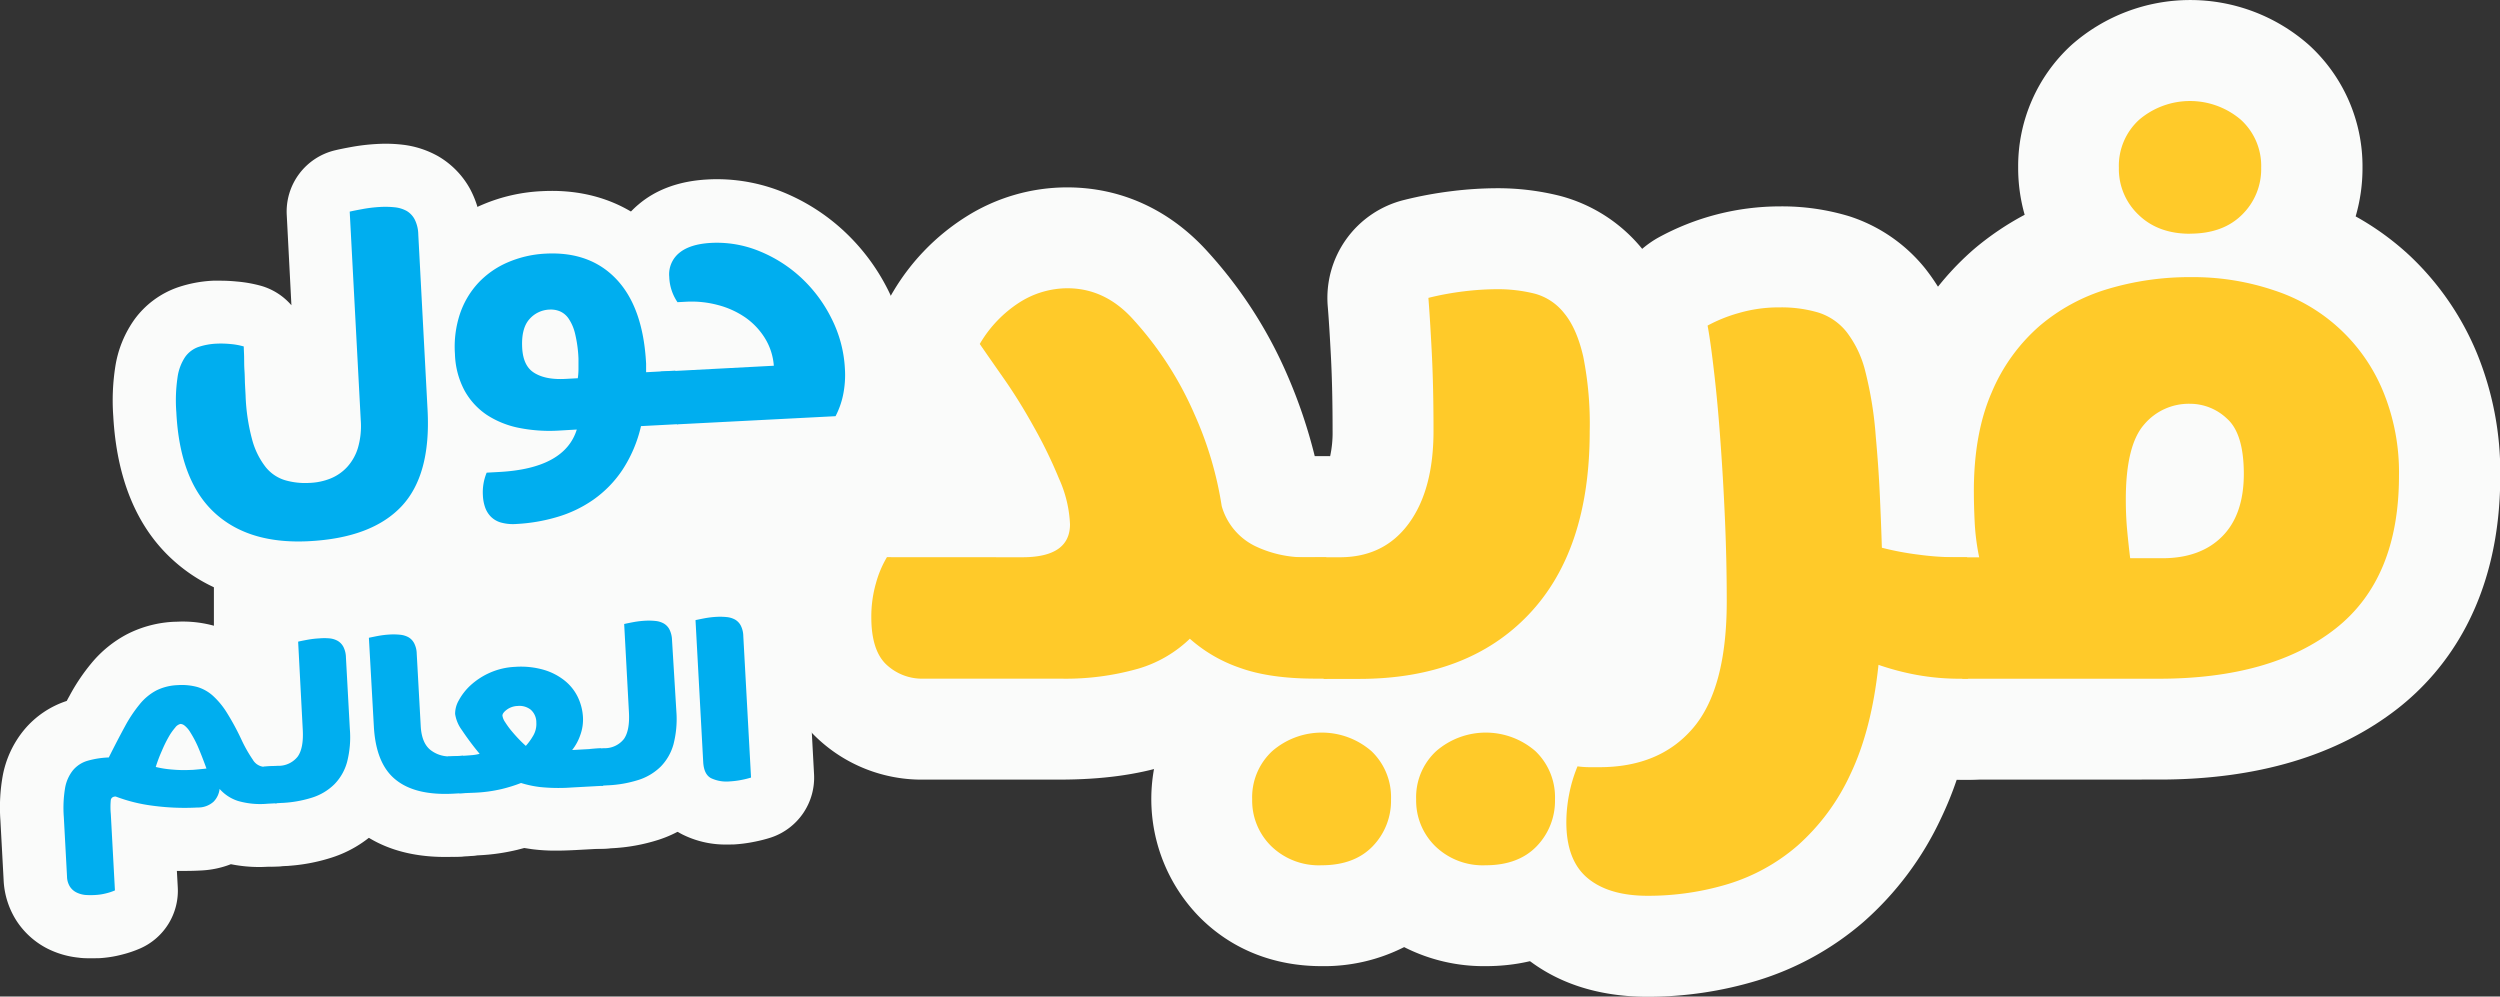
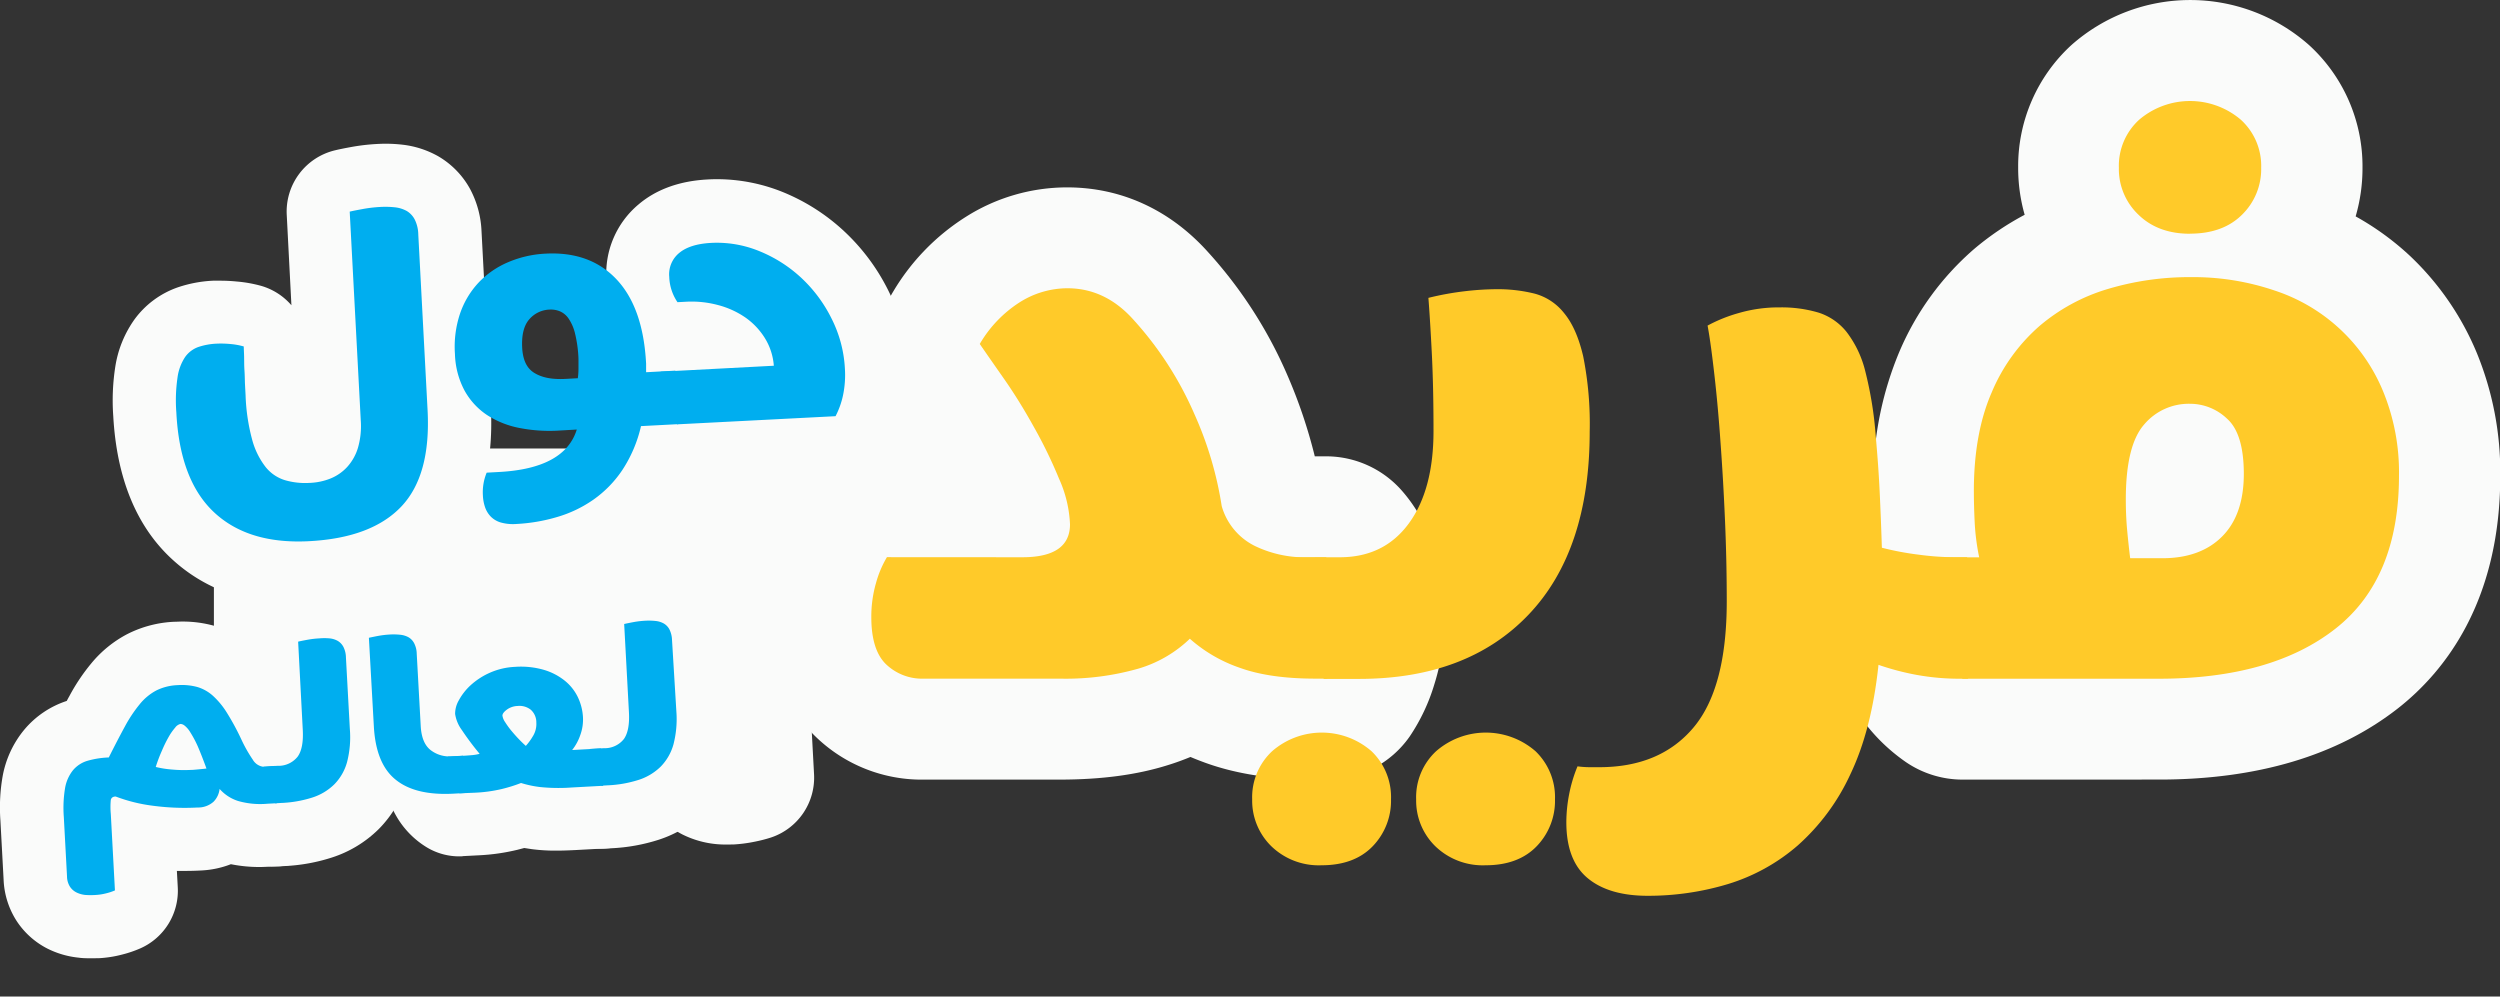
<svg xmlns="http://www.w3.org/2000/svg" viewBox="0 0 561.82 223.95">
  <rect x="0" y="0" width="561.82" height="223.95" fill="#333333" stroke="none" />
  <defs>
    <style>.cls-1{fill:#fafbfa;}.cls-2{fill:#00aeef;}.cls-3{fill:#ffca29;}</style>
  </defs>
  <g id="Layer_2" data-name="Layer 2">
    <g id="Layer_1-2" data-name="Layer 1">
      <rect class="cls-1" x="48.07" y="100.79" width="106.51" height="46.28" />
      <ellipse class="cls-1" cx="189.29" cy="122.9" rx="38.57" ry="36.84" />
      <path class="cls-1" d="M67.06,135.86c-11.63,0-21.25-3.5-28.61-10.39-7.88-7.37-12.24-18.15-13-32a49.39,49.39,0,0,1,.47-11.13,24.84,24.84,0,0,1,4.34-10.61A20.33,20.33,0,0,1,40,64.56a28.92,28.92,0,0,1,7.86-1.48c.58,0,1.17,0,1.77,0,1.19,0,2.41.07,3.63.19a29.67,29.67,0,0,1,5.53,1,14.15,14.15,0,0,1,6.7,4.33L64.44,48.31A14.15,14.15,0,0,1,75.33,33.77c.87-.21,2-.44,3.58-.73a45.79,45.79,0,0,1,5.77-.68q1-.06,2-.06a32.22,32.22,0,0,1,3.72.21,21.27,21.27,0,0,1,8,2.56,19.15,19.15,0,0,1,7.24,7.4,22,22,0,0,1,2.57,9.46l2.09,39.53c.73,13.73-2.57,24.55-9.8,32.15-7,7.38-17.19,11.47-30.22,12.16C69.18,135.83,68.1,135.86,67.06,135.86Z" />
-       <path class="cls-1" d="M115.32,132a23.17,23.17,0,0,1-7-1,19.23,19.23,0,0,1-8.19-5,19.61,19.61,0,0,1-4.48-7.32,23.94,23.94,0,0,1-1.23-6.51,25.68,25.68,0,0,1,1.93-11.34l0-.1a30.55,30.55,0,0,1-4.36-6,32.73,32.73,0,0,1-4-14.39,37.68,37.68,0,0,1,2-14.57,33.23,33.23,0,0,1,18.51-19.81,38.53,38.53,0,0,1,13.29-3q1.16-.06,2.28-.06c9.9,0,18.48,3.59,24.82,10.37a37.81,37.81,0,0,1,8.93,17.36,14.13,14.13,0,0,1,4.05,2.92c3.65,3.78,5.67,8.9,6,15.2a25.06,25.06,0,0,1-.77,7.67,22.94,22.94,0,0,1-2.68,6.52,14.22,14.22,0,0,1-10.35,6.56,39.22,39.22,0,0,1-2.45,4.14,39.7,39.7,0,0,1-10.11,10.35,42.58,42.58,0,0,1-12.3,5.9,53.85,53.85,0,0,1-12.35,2.11C116.36,132,115.83,132,115.32,132Z" />
      <path class="cls-1" d="M152.2,109.53a14.23,14.23,0,0,1-7.37-2.06,22.18,22.18,0,0,1-7.78-8.15,24.12,24.12,0,0,1-3.11-10.74,29.65,29.65,0,0,1,.73-8.33A14.2,14.2,0,0,1,138.91,73c-.35-.71-.69-1.47-1-2.27a24.8,24.8,0,0,1-1.62-7.8,20.28,20.28,0,0,1,7.22-17c4-3.39,9.23-5.27,15.52-5.6q1-.06,2.1-.06a39.5,39.5,0,0,1,14.81,2.9A45.15,45.15,0,0,1,189.74,52a46.38,46.38,0,0,1,9.84,13.19A42.51,42.51,0,0,1,204,82a36.79,36.79,0,0,1-.73,9.74,31.9,31.9,0,0,1-3.05,8.44,14.16,14.16,0,0,1-11.73,7.44L153,109.51Z" />
      <path class="cls-2" d="M55.19,88.86a43.79,43.79,0,0,0,1.47,9.92,17.27,17.27,0,0,0,3,6.13,8.9,8.9,0,0,0,4.38,3,16.28,16.28,0,0,0,5.54.61,14,14,0,0,0,4.73-1,10.37,10.37,0,0,0,3.74-2.61,11.17,11.17,0,0,0,2.4-4.3,17.64,17.64,0,0,0,.62-6.2L78.59,47.56c.62-.15,1.59-.34,2.9-.58a30.91,30.91,0,0,1,3.94-.47,19.92,19.92,0,0,1,3.32.08,7,7,0,0,1,2.63.81,4.8,4.8,0,0,1,1.82,1.93A7.82,7.82,0,0,1,94,52.69l2.09,39.52q.76,14.61-5.92,21.64t-20.7,7.77q-13.65.72-21.36-6.49T39.63,92.7a35.36,35.36,0,0,1,.27-7.9,10.87,10.87,0,0,1,1.73-4.61,6.21,6.21,0,0,1,3-2.23,15,15,0,0,1,4-.73,22.13,22.13,0,0,1,3.23.09,15.11,15.11,0,0,1,2.92.54c0,.57.06,1.34.08,2.32s0,2,.08,3.1.07,2.13.12,3.13S55.16,88.23,55.19,88.86Z" />
      <path class="cls-2" d="M125.65,96.76a35,35,0,0,1-9-.6,20.49,20.49,0,0,1-7.26-2.93,15.75,15.75,0,0,1-5-5.47,18.54,18.54,0,0,1-2.15-8.2,23.43,23.43,0,0,1,1.15-9.1,19.29,19.29,0,0,1,4.15-6.94,19.78,19.78,0,0,1,6.61-4.58A24.46,24.46,0,0,1,122.6,57q10.05-.53,16,5.83t6.6,18.91c0,.34,0,.68,0,1s0,.62,0,.91l6.53-.35q1.81,1.89,2,6.09a11,11,0,0,1-.34,3.38,9.1,9.1,0,0,1-1,2.55l-8.34.44a30.1,30.1,0,0,1-4.17,9.83,25.4,25.4,0,0,1-6.5,6.68,27.89,27.89,0,0,1-8.19,3.92,39,39,0,0,1-9.09,1.56,10.2,10.2,0,0,1-3.55-.33,5.22,5.22,0,0,1-2.27-1.34,5.63,5.63,0,0,1-1.27-2.09,9.32,9.32,0,0,1-.49-2.65,11.5,11.5,0,0,1,.85-5.12l2.75-.15q14.78-.78,17.5-9.54ZM129.85,85a14.81,14.81,0,0,0,.15-2.07c0-.81,0-1.58,0-2.33a28.54,28.54,0,0,0-.78-5.68,10.14,10.14,0,0,0-1.47-3.37,4.52,4.52,0,0,0-2-1.62,5.34,5.34,0,0,0-2.22-.36,6.29,6.29,0,0,0-4.62,2.23c-1.19,1.38-1.71,3.51-1.56,6.37.15,2.69,1,4.57,2.72,5.63s4,1.51,7,1.35Z" />
      <path class="cls-2" d="M152.2,95.36a8.18,8.18,0,0,1-2.83-3,10,10,0,0,1-1.27-4.5,15.2,15.2,0,0,1,.37-4.33l25.43-1.34a13.68,13.68,0,0,0-2-6.19,15.88,15.88,0,0,0-4.38-4.64,19.51,19.51,0,0,0-6.18-2.81,22.84,22.84,0,0,0-7.2-.74l-1.89.1a10.72,10.72,0,0,1-1.85-5.68,6.2,6.2,0,0,1,2.22-5.37q2.39-2,7.11-2.27a25.12,25.12,0,0,1,10.87,1.83,30.83,30.83,0,0,1,9.45,6,31.82,31.82,0,0,1,6.82,9.16,28.16,28.16,0,0,1,3,11.21,22.38,22.38,0,0,1-.41,6,18.46,18.46,0,0,1-1.69,4.74Z" />
      <path class="cls-1" d="M295.64,175.2c-9.65,0-17.76-1.24-24.8-3.79-1.12-.41-2.23-.84-3.31-1.3-1.6.66-3.25,1.27-5,1.81-7,2.21-15,3.28-24.45,3.28H207.7a34.2,34.2,0,0,1-24.37-9.62c-4.65-4.5-10.2-12.83-10.2-26.9a49.51,49.51,0,0,1,2-14.16,44.63,44.63,0,0,1,5-11.46,22.68,22.68,0,0,1,19.13-10.51h10.61c-1-1.66-2.06-3.26-3.09-4.75-2.09-3-3.87-5.6-5.13-7.38a22.68,22.68,0,0,1-.86-25,50.08,50.08,0,0,1,16.22-16.66,42.55,42.55,0,0,1,22.8-6.65c12,0,22.86,4.91,31.36,14.2l.09.1a100,100,0,0,1,18.09,28,114.38,114.38,0,0,1,6.12,18.14H298a22.66,22.66,0,0,1,17.12,7.81c6.28,7.22,9.46,17,9.46,28.91a48,48,0,0,1-2.22,14.44,43.05,43.05,0,0,1-5.57,11.81,22.68,22.68,0,0,1-18.59,9.68Z" />
-       <path class="cls-1" d="M333.85,217.12a39.43,39.43,0,0,1-18.3-4.28A39.76,39.76,0,0,1,297,217.12c-10.73,0-20.18-3.77-27.33-10.92a37.87,37.87,0,0,1,.3-53.55A45.73,45.73,0,0,1,266.52,135a57.81,57.81,0,0,1,2.27-16.09,22.68,22.68,0,0,1,21.78-16.34h8.34a24.85,24.85,0,0,0,.56-5.78c0-6.2-.12-11.71-.36-16.39-.25-4.84-.49-8.74-.73-11.57a22.68,22.68,0,0,1,17.11-23.88,88.15,88.15,0,0,1,10.8-2,84.58,84.58,0,0,1,10.09-.65A57.4,57.4,0,0,1,350.5,44,35.41,35.41,0,0,1,369,55.87,45.79,45.79,0,0,1,377.88,75a98.51,98.51,0,0,1,2,22c0,23.12-6.38,41.84-19,55.67a36.7,36.7,0,0,1,11.17,27,37.19,37.19,0,0,1-10.36,26.18C356.83,211,348,217.12,333.85,217.12Z" />
-       <path class="cls-1" d="M370.31,224c-11.28,0-20.73-3.12-28.1-9.28-5.89-4.93-12.91-14.13-12.91-30a56.08,56.08,0,0,1,4.24-21.11,22.69,22.69,0,0,1,21-14.05,23.7,23.7,0,0,1,2.78.17l.21,0h1.9c1.42,0,3.25-.15,3.84-.85h0s2.14-3,2.14-13.72c0-5.59-.12-11.36-.37-17.17s-.57-11.57-.94-16.81-.79-9.88-1.27-14.15c-.47-4.06-.93-7.43-1.38-10a22.69,22.69,0,0,1,11.1-23.57,57,57,0,0,1,27.43-7.08,52,52,0,0,1,15.6,2.22A36.11,36.11,0,0,1,432.6,60.28a46.26,46.26,0,0,1,8.5,17.19,105.06,105.06,0,0,1,3.07,18.69c.2,2.18.38,4.37.53,6.55a22.65,22.65,0,0,1,14.91,8.17,37.81,37.81,0,0,1,7.1,14.41,55,55,0,0,1,1.73,14,49.83,49.83,0,0,1-2,13.9,41.21,41.21,0,0,1-5.64,12.36,22.68,22.68,0,0,1-18.58,9.67h-2.49a77.38,77.38,0,0,1-3.49,8.59,71,71,0,0,1-17.43,23.35,65.8,65.8,0,0,1-23.91,13.2A84.94,84.94,0,0,1,370.31,224Z" />
      <path class="cls-1" d="M441.08,175.2a22.62,22.62,0,0,1-12.79-3.95,41,41,0,0,1-13.54-15.79A45.39,45.39,0,0,1,410,135a57.75,57.75,0,0,1,2.26-16.09,22.69,22.69,0,0,1,8.72-12.2,75.71,75.71,0,0,1,5.82-27.57A63.2,63.2,0,0,1,443.59,56,64,64,0,0,1,455,48.27a38.4,38.4,0,0,1-1.46-10.58,36.88,36.88,0,0,1,11.95-27.55,40.28,40.28,0,0,1,53.43,0,36.89,36.89,0,0,1,12,27.56,38.65,38.65,0,0,1-1.54,10.93,61.85,61.85,0,0,1,12.2,8.87,63.48,63.48,0,0,1,15,21.75,70.62,70.62,0,0,1,5.3,27.66c0,28.32-12.52,44.06-23,52.28-13.59,10.63-31.64,16-53.65,16Z" />
      <path class="cls-3" d="M229.74,125.23q10.71,0,10.72-7.41A27.67,27.67,0,0,0,238,107.59a104.13,104.13,0,0,0-5.75-11.8Q229,89.94,225.54,85t-5.36-7.7A27.63,27.63,0,0,1,229.05,68a20.14,20.14,0,0,1,10.82-3.22q8.38,0,14.63,6.83a77.31,77.31,0,0,1,14,21.64,80.19,80.19,0,0,1,6.05,20.47,14.35,14.35,0,0,0,7.51,9,25.9,25.9,0,0,0,11.21,2.53H298q3.9,4.48,3.9,14a25,25,0,0,1-1.17,7.6,21,21,0,0,1-2.53,5.66h-2.53q-10.35,0-17.06-2.44a33,33,0,0,1-11.22-6.53,28,28,0,0,1-11.6,6.73,59.58,59.58,0,0,1-17.64,2.24H207.7a11.74,11.74,0,0,1-8.57-3.22q-3.33-3.21-3.32-10.63a27.14,27.14,0,0,1,1.07-7.7,23.36,23.36,0,0,1,2.44-5.75Z" />
      <path class="cls-3" d="M297,194.45a15.33,15.33,0,0,1-11.31-4.29,14.32,14.32,0,0,1-4.29-10.53,14.14,14.14,0,0,1,4.49-10.82,17,17,0,0,1,22.32,0,14.27,14.27,0,0,1,4.39,10.82,14.68,14.68,0,0,1-4.1,10.53C305.77,193,301.94,194.45,297,194.45Zm4.1-69.22q9.93,0,15.5-7.6t5.55-20.86q0-9.94-.39-17.55T321,66.94a65.26,65.26,0,0,1,8-1.47,64,64,0,0,1,7.4-.48,34.27,34.27,0,0,1,8.49,1,12.61,12.61,0,0,1,6.62,4.39q2.83,3.41,4.29,9.75A77.4,77.4,0,0,1,357.25,97q0,26.72-13.75,41.14t-38.12,14.43h-7.79a18.49,18.49,0,0,1-6-7.22A22.76,22.76,0,0,1,289.2,135a34.65,34.65,0,0,1,1.37-9.75Zm32.75,69.22a15.33,15.33,0,0,1-11.31-4.29,14.32,14.32,0,0,1-4.29-10.53,14.1,14.1,0,0,1,4.49-10.82,17,17,0,0,1,22.32,0,14.31,14.31,0,0,1,4.39,10.82,14.68,14.68,0,0,1-4.1,10.53C342.62,193,338.79,194.45,333.85,194.45Z" />
      <path class="cls-3" d="M354.51,172.22a21.84,21.84,0,0,0,2.63.19h2.25q13.65,0,21.15-8.87t7.51-28.37q0-9-.39-18.13t-1-17.45q-.58-8.28-1.36-15.11c-.52-4.55-1-8.31-1.56-11.31a33.67,33.67,0,0,1,7-2.82,32,32,0,0,1,9.16-1.27,29.24,29.24,0,0,1,8.77,1.17,13.19,13.19,0,0,1,6.34,4.39,23.88,23.88,0,0,1,4.19,8.87,83.91,83.91,0,0,1,2.34,14.62q.59,6.44.88,12.48t.49,12.48a65.14,65.14,0,0,0,8.28,1.56,63.64,63.64,0,0,0,7.9.58h2.92a15.31,15.31,0,0,1,2.73,5.85,32.15,32.15,0,0,1,1,8.19,27.31,27.31,0,0,1-1.07,7.6,19.69,19.69,0,0,1-2.44,5.66h-1.36a54.13,54.13,0,0,1-10.24-.88,58.77,58.77,0,0,1-8.48-2.24Q420.61,164,415.83,174A48.53,48.53,0,0,1,404,190a43.06,43.06,0,0,1-15.7,8.68,61.93,61.93,0,0,1-18,2.63q-8.78,0-13.55-4T352,184.7a33.45,33.45,0,0,1,.58-5.95A32.44,32.44,0,0,1,354.51,172.22Z" />
      <path class="cls-3" d="M432.69,135a34.65,34.65,0,0,1,1.37-9.75h10.72a51.5,51.5,0,0,1-1-7.6q-.19-3.7-.2-7.22,0-13.05,4-22.22a40.63,40.63,0,0,1,10.72-14.92,42.25,42.25,0,0,1,15.5-8.38,63.93,63.93,0,0,1,18.52-2.63,56.74,56.74,0,0,1,18.82,3,39.75,39.75,0,0,1,24.47,22.81,47.86,47.86,0,0,1,3.51,18.81q0,23.21-14.33,34.42t-39.68,11.21H441.08a18.58,18.58,0,0,1-6.05-7.22A22.76,22.76,0,0,1,432.69,135Zm59.47-82.47q-7.21,0-11.6-4.29a14.14,14.14,0,0,1-4.39-10.53,14,14,0,0,1,4.58-10.82,17.62,17.62,0,0,1,22.81,0,14,14,0,0,1,4.59,10.82,14.32,14.32,0,0,1-4.29,10.53Q499.57,52.51,492.16,52.51Zm12.09,54q0-9-3.71-12.38a12.06,12.06,0,0,0-8.38-3.41,13.13,13.13,0,0,0-10.33,4.68q-4.09,4.68-4.1,16.77c0,2.47.1,4.75.29,6.82s.42,4.23.69,6.44h7.21q8.58,0,13.45-4.88T504.25,106.51Z" />
      <path class="cls-1" d="M20.59,215.35c-1,0-2,0-2.94-.14a20.08,20.08,0,0,1-7.1-2.09A18.09,18.09,0,0,1,3.76,207a18.49,18.49,0,0,1-2.95-9.32L.09,184.35a40.47,40.47,0,0,1,.52-10A22.76,22.76,0,0,1,5.44,164,20.92,20.92,0,0,1,15,157.52c.21-.4.42-.79.63-1.16A43.69,43.69,0,0,1,20.58,149a26.17,26.17,0,0,1,8.06-6.52,25.76,25.76,0,0,1,10.5-2.75c.6,0,1.17-.05,1.74-.05a26.54,26.54,0,0,1,7.41,1,23.23,23.23,0,0,1,9,4.94A31.76,31.76,0,0,1,63,152.48a71.51,71.51,0,0,1,3.49,6.3,14.13,14.13,0,0,1,5.42,3.49,20.1,20.1,0,0,1,5.39,13.33,22,22,0,0,1-.66,6.67A20.32,20.32,0,0,1,74.25,188,14.21,14.21,0,0,1,63,194.66l-2.1.11c-.84,0-1.64.07-2.41.07a32.44,32.44,0,0,1-6.6-.63,21.11,21.11,0,0,1-6.68,1.41c-1.24.07-2.48.1-3.71.1l-1.75,0,.2,3.68a14.17,14.17,0,0,1-8.38,13.71,25.86,25.86,0,0,1-4.18,1.42,25.77,25.77,0,0,1-5.09.8C21.69,215.34,21.14,215.35,20.59,215.35Z" />
      <path class="cls-1" d="M61.9,194.69a14.17,14.17,0,0,1-7.33-2,19.71,19.71,0,0,1-7-7.24A21,21,0,0,1,44.88,176a24.82,24.82,0,0,1,.61-7,14.16,14.16,0,0,1,8.1-9.77L52.81,145a14.18,14.18,0,0,1,10.87-14.55c.68-.16,1.54-.34,2.71-.56A37.87,37.87,0,0,1,71,129.3c.56,0,1.1,0,1.63,0a28.37,28.37,0,0,1,3.09.17,19,19,0,0,1,7.17,2.3,17.6,17.6,0,0,1,6.7,6.83A19.44,19.44,0,0,1,91.89,147l.87,16.13a36.21,36.21,0,0,1-1.19,12.08,25.58,25.58,0,0,1-6.44,11.09,26.48,26.48,0,0,1-10.52,6.4,40.57,40.57,0,0,1-10.68,1.93l-1.27.06C62.41,194.69,62.15,194.69,61.9,194.69Z" />
-       <path class="cls-1" d="M100,192.58c-8.08,0-14.82-2.13-20-6.34-6.22-5-9.64-12.53-10.17-22.31L68.75,144.1a14.17,14.17,0,0,1,10.86-14.55c.68-.17,1.55-.34,2.72-.56a35.6,35.6,0,0,1,4.57-.55c.57,0,1.11,0,1.64,0a25.56,25.56,0,0,1,3.06.17,19,19,0,0,1,7.19,2.3,17.66,17.66,0,0,1,6.7,6.8,19.63,19.63,0,0,1,2.33,8.45l.56,10.21a14.17,14.17,0,0,1,5.84,3.64c3.29,3.39,5.11,7.88,5.41,13.34a21.24,21.24,0,0,1-.86,7.21,19.12,19.12,0,0,1-3.32,6.56,14.19,14.19,0,0,1-10.3,5.3l-2.46.13C101.79,192.56,100.89,192.58,100,192.58Z" />
      <path class="cls-1" d="M103.3,192.45a14.12,14.12,0,0,1-7.34-2,19.73,19.73,0,0,1-7-7.23,21,21,0,0,1-2.72-9.38,24.82,24.82,0,0,1,.61-7A14.17,14.17,0,0,1,88.37,163c-.09-.6-.15-1.2-.19-1.79a20,20,0,0,1,2.4-10.34A26.87,26.87,0,0,1,96,143.73a30.18,30.18,0,0,1,8-5.37,29.75,29.75,0,0,1,11-2.67c.72,0,1.41-.06,2.09-.06a31.76,31.76,0,0,1,9.15,1.29,27.83,27.83,0,0,1,9.51,4.93,24.94,24.94,0,0,1,6.81,8.57A26.1,26.1,0,0,1,145,158l.24.25a20.06,20.06,0,0,1,5.4,13.34,21.93,21.93,0,0,1-.65,6.66,20.39,20.39,0,0,1-2.38,5.73,14.17,14.17,0,0,1-11.27,6.67l-7,.38c-1.55.08-3,.13-4.29.13a41.1,41.1,0,0,1-5.53-.33l-1.71-.26-1.53.4a46,46,0,0,1-8.68,1.24l-3.48.18C103.81,192.45,103.56,192.45,103.3,192.45Z" />
      <path class="cls-1" d="M135.29,190.72a14.12,14.12,0,0,1-7.34-2.05,19.68,19.68,0,0,1-7-7.24,21.11,21.11,0,0,1-2.72-9.37,24.89,24.89,0,0,1,.61-7,14.16,14.16,0,0,1,8.1-9.76L126.21,141A14.18,14.18,0,0,1,137,126.44c.68-.16,1.53-.33,2.75-.56a35.6,35.6,0,0,1,4.57-.55c.56,0,1.11,0,1.63,0a25.61,25.61,0,0,1,3.07.17,19,19,0,0,1,7.21,2.31,17.62,17.62,0,0,1,6.67,6.79,19.5,19.5,0,0,1,2.34,8.45l.87,16.13A36.21,36.21,0,0,1,165,171.22a25.59,25.59,0,0,1-6.44,11.09,26.6,26.6,0,0,1-10.52,6.4,40.84,40.84,0,0,1-10.68,1.92l-1.27.07C135.8,190.72,135.55,190.72,135.29,190.72Z" />
      <path class="cls-1" d="M163.31,189.79a21.6,21.6,0,0,1-10-2.29c-5.64-2.9-9.09-8.55-9.46-15.5l-1.73-31.87A14.18,14.18,0,0,1,153,125.58c.68-.16,1.53-.34,2.74-.56a35.76,35.76,0,0,1,4.58-.55c.56,0,1.1,0,1.63,0a25.71,25.71,0,0,1,3.07.18,18.87,18.87,0,0,1,7.2,2.31,17.65,17.65,0,0,1,6.68,6.79,19.49,19.49,0,0,1,2.33,8.45L182.94,174a14.18,14.18,0,0,1-9.67,14.21,32.08,32.08,0,0,1-3.6.93,33,33,0,0,1-4.88.64C164.28,189.78,163.79,189.79,163.31,189.79Z" />
      <path class="cls-2" d="M61.69,172.12a6.5,6.5,0,0,1,1.43,4.25,7.8,7.8,0,0,1-.23,2.36,6.6,6.6,0,0,1-.69,1.78l-2.09.11a18.07,18.07,0,0,1-6.65-.63,9.31,9.31,0,0,1-4.11-2.7A4.86,4.86,0,0,1,48,180.16a5.19,5.19,0,0,1-3.59,1.31,53.83,53.83,0,0,1-10-.39A36.19,36.19,0,0,1,26,179c-.64,0-1,.3-1.1.78a16.57,16.57,0,0,0,0,3.13l.93,17.19a12,12,0,0,1-1.95.65,12,12,0,0,1-2.32.37,17.4,17.4,0,0,1-2.41,0,5.85,5.85,0,0,1-2-.58,3.74,3.74,0,0,1-1.45-1.31,4.43,4.43,0,0,1-.64-2.28l-.72-13.36a27.16,27.16,0,0,1,.28-6.47,8.81,8.81,0,0,1,1.76-4A6.76,6.76,0,0,1,19.56,171a20,20,0,0,1,4.89-.78c1.34-2.68,2.55-5,3.64-7a30.84,30.84,0,0,1,3.34-5,12.12,12.12,0,0,1,3.71-3.06,11.72,11.72,0,0,1,4.77-1.19,13.42,13.42,0,0,1,4.44.42,9.19,9.19,0,0,1,3.53,2,17.81,17.81,0,0,1,3.12,3.8,56.21,56.21,0,0,1,3.2,5.9,31.76,31.76,0,0,0,2.63,4.66,3.2,3.2,0,0,0,2.82,1.59Zm-15.29.59q-1.14-3.12-2-5.09a24.85,24.85,0,0,0-1.64-3.06,5.58,5.58,0,0,0-1.28-1.5,1.64,1.64,0,0,0-.92-.37,2.05,2.05,0,0,0-1.19.82,12.78,12.78,0,0,0-1.48,2.12,27.93,27.93,0,0,0-1.51,3.09A32,32,0,0,0,35,172.36a23,23,0,0,0,3.7.58,29.62,29.62,0,0,0,4.21.08c.52,0,1.11-.07,1.76-.13S45.92,172.77,46.4,172.71Z" />
      <path class="cls-2" d="M78,171.24a11.43,11.43,0,0,1-2.85,5,12.4,12.4,0,0,1-5,3,26.36,26.36,0,0,1-7,1.21l-1.26.07a5.67,5.67,0,0,1-2-2.11,7,7,0,0,1-.9-3.14,10.8,10.8,0,0,1,.26-3l3.12-.17A5.48,5.48,0,0,0,66.92,170c.89-1.26,1.27-3.26,1.12-6L67,144.2c.43-.11,1.1-.24,2-.41a21.12,21.12,0,0,1,2.74-.33,13.52,13.52,0,0,1,2.32,0,4.74,4.74,0,0,1,1.83.56,3.41,3.41,0,0,1,1.28,1.35,5.44,5.44,0,0,1,.57,2.34l.88,16.12A22.43,22.43,0,0,1,78,171.24Z" />
      <path class="cls-2" d="M94.55,163.19q.21,3.78,2.19,5.35a6.86,6.86,0,0,0,4.85,1.42l2.46-.13a6.56,6.56,0,0,1,1.43,4.25,7.26,7.26,0,0,1-.29,2.39,5.31,5.31,0,0,1-.81,1.75l-2.46.14q-8.57.46-13-3.14c-3-2.41-4.61-6.42-4.91-12.06L82.9,143.33c.44-.1,1.11-.24,2-.41a21.48,21.48,0,0,1,2.75-.33,14.56,14.56,0,0,1,2.32.06,4.85,4.85,0,0,1,1.83.56,3.3,3.3,0,0,1,1.27,1.34,5.38,5.38,0,0,1,.58,2.35Z" />
      <path class="cls-2" d="M103.3,178.28a5.69,5.69,0,0,1-2-2.11,7.16,7.16,0,0,1-.89-3.14,10.8,10.8,0,0,1,.26-3l2.64-.14c1-.05,1.8-.11,2.54-.17a11,11,0,0,0,1.94-.31,64.23,64.23,0,0,1-4-5.35,8.13,8.13,0,0,1-1.51-3.61,6,6,0,0,1,.82-3.05,13.08,13.08,0,0,1,2.61-3.36,16.06,16.06,0,0,1,4.27-2.81,15.69,15.69,0,0,1,5.78-1.37,18.58,18.58,0,0,1,6.38.65,13.64,13.64,0,0,1,4.69,2.39,10.75,10.75,0,0,1,3,3.71,11.94,11.94,0,0,1,1.18,4.57,10.19,10.19,0,0,1-.6,4,11.28,11.28,0,0,1-1.83,3.37l6.41-.35a6.47,6.47,0,0,1,1.43,4.25,7.49,7.49,0,0,1-.23,2.36,6.6,6.6,0,0,1-.69,1.78l-7,.38a40.86,40.86,0,0,1-7.15-.1,24,24,0,0,1-4.26-.91,33.49,33.49,0,0,1-4.31,1.35,32.39,32.39,0,0,1-6,.83Zm14.87-10.66a13.59,13.59,0,0,0,1.7-2.37,5.19,5.19,0,0,0,.66-2.86,3.79,3.79,0,0,0-1.27-2.91,4.09,4.09,0,0,0-2.9-.83,4.38,4.38,0,0,0-2.45.82c-.67.5-1,.95-1,1.35a3.41,3.41,0,0,0,.59,1.44,19.15,19.15,0,0,0,1.33,1.85c.52.63,1.07,1.26,1.67,1.89S117.66,167.17,118.17,167.62Z" />
      <path class="cls-2" d="M151.35,167.27a11.6,11.6,0,0,1-2.86,5,12.53,12.53,0,0,1-5,3,26.5,26.5,0,0,1-7,1.22l-1.26.07a5.71,5.71,0,0,1-2-2.12,7,7,0,0,1-.89-3.13,10.8,10.8,0,0,1,.25-3l3.12-.17a5.49,5.49,0,0,0,4.51-2.08c.89-1.27,1.27-3.26,1.12-6l-1.07-19.83c.43-.1,1.11-.24,2-.41a21.33,21.33,0,0,1,2.74-.33,14.52,14.52,0,0,1,2.32.06,4.74,4.74,0,0,1,1.83.56,3.32,3.32,0,0,1,1.28,1.34,5.67,5.67,0,0,1,.58,2.35L152,159.9A22.76,22.76,0,0,1,151.35,167.27Z" />
-       <path class="cls-2" d="M168.78,174.74a20.61,20.61,0,0,1-2,.5,18.33,18.33,0,0,1-2.75.36,8.14,8.14,0,0,1-4.21-.71c-1.09-.56-1.69-1.78-1.79-3.66l-1.73-31.87c.44-.1,1.11-.24,2-.41a21.12,21.12,0,0,1,2.74-.33,14.56,14.56,0,0,1,2.32.06,4.85,4.85,0,0,1,1.83.56,3.38,3.38,0,0,1,1.28,1.34,5.48,5.48,0,0,1,.57,2.34Z" />
    </g>
  </g>
</svg>